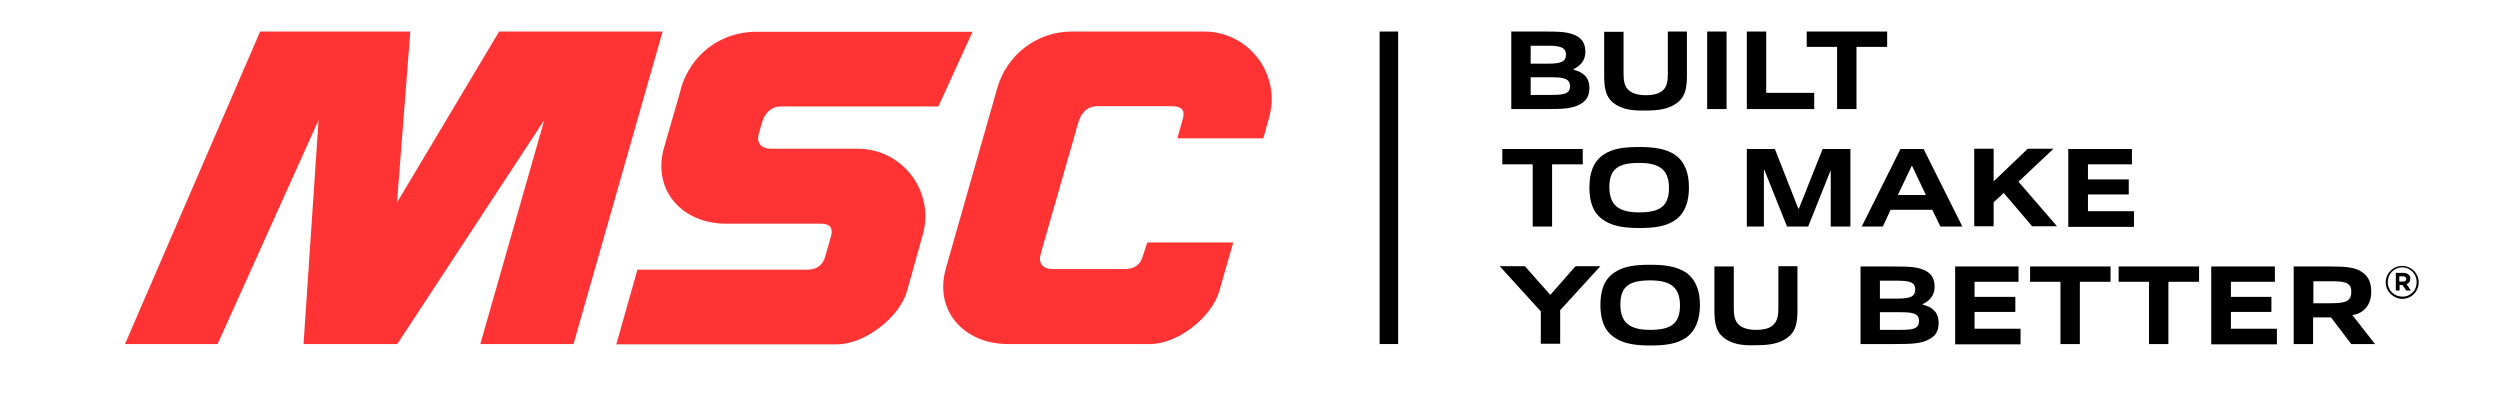
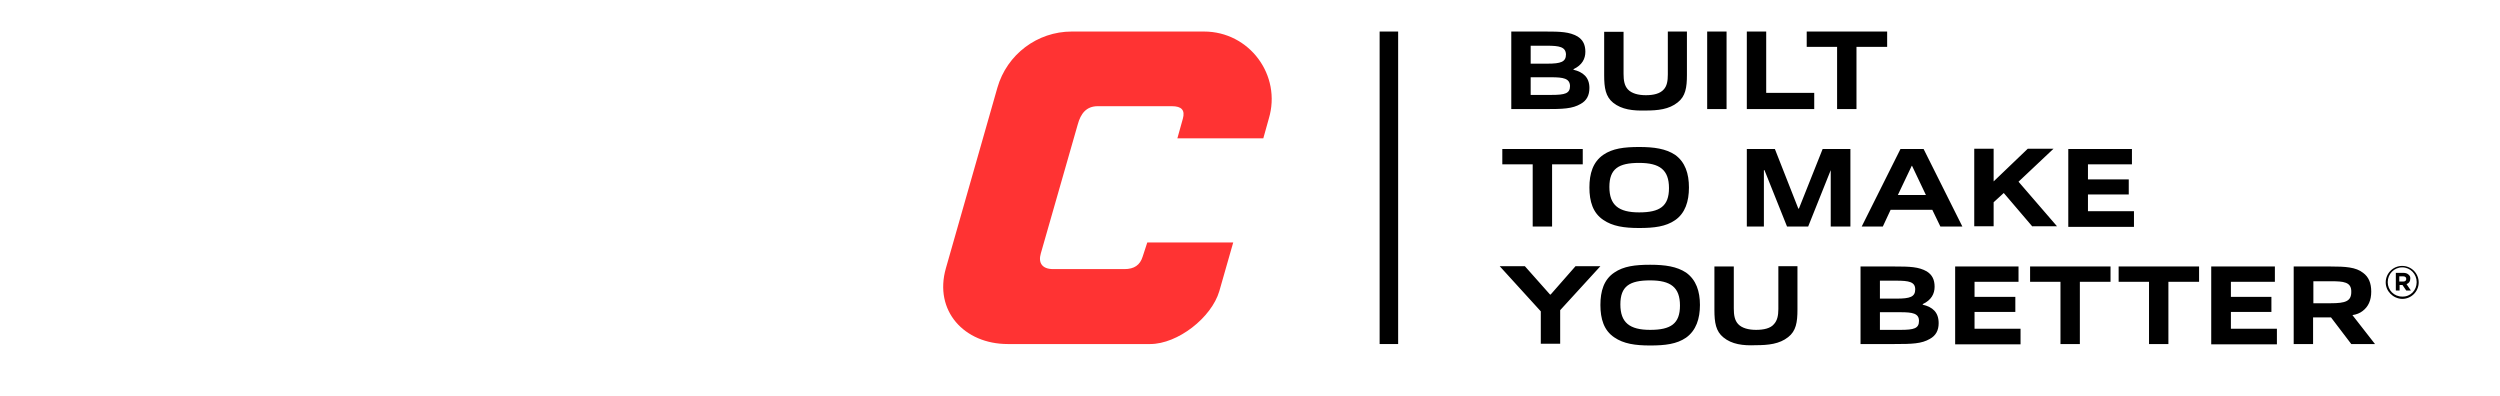
<svg xmlns="http://www.w3.org/2000/svg" id="Layer_1" version="1.1" viewBox="0 0 864 137">
  <defs>
    <style>
      .st0 {
        fill: #f33;
      }
    </style>
  </defs>
  <g>
    <path class="st0" d="M326.9,92.7c-4.2,14.7,6.3,26.2,21.4,26.2h49.2c9.5,0,21.2-9.1,23.9-18.3l4.8-16.8h-29.7l-1.6,4.9c-.9,2.9-2.9,4.3-6.3,4.3h-24.6c-4,0-5.2-2.3-4.3-5.4l12.8-44.7c1-3.6,2.9-6.2,6.9-6.2h25.6c3.4,0,4.6,1.4,3.8,4.3l-1.9,6.8h29.7l1.9-6.8c4.5-15-6.7-30.1-22.4-30.1h-45.7c-11.9,0-22.4,7.9-25.7,19.4l-17.8,62.4Z" />
-     <polygon class="st0" points="166 118.9 188.1 41.5 137.3 118.9 104.9 118.9 110.1 41.5 75.2 118.9 43.2 118.9 89.9 10.9 141.8 10.9 137.2 70 172.5 10.9 229 10.9 198.2 118.9 166 118.9" />
-     <path class="st0" d="M318.8,81.5c4.5-15-6.7-30.1-22.4-30.1h-30c-4-.1-5-2.6-4.1-5.4l1.1-3.8c.9-2.9,3-5.5,6.6-5.4h54.3l11.8-25.8h-75.8c-13.8.6-23,10.3-25.4,21.3l-5.4,18.7h0c-4.2,14.8,6.3,26.3,21.4,26.3h32.7c2.6,0,4.5.9,3.6,4.3l-2,7.1c-1,3.3-3.2,4.4-5.9,4.5h-59l-7.3,25.8h76.6c9.4-.2,21.1-9.2,23.8-18.2l5.4-19.3Z" />
  </g>
  <g>
    <path d="M824.5,97.6h0c0-3.1,2.5-5.7,5.7-5.7s5.7,2.6,5.7,5.7h0c0,3.1-2.5,5.7-5.7,5.7-3.2-.1-5.7-2.7-5.7-5.7ZM835.2,97.5h0c0-2.8-2.2-5.1-5-5.1s-5,2.3-5,5.1h0c0,2.8,2.2,5,5,5,2.9.1,5-2.2,5-5ZM827.9,94.3h2.7c.8,0,1.4.2,1.9.7s.5.8.5,1.3h0c0,1-.5,1.6-1.3,1.9l1.5,2.2h-1.6l-1.3-1.9h-1v1.9h-1.3v-6.1h-.1ZM830.6,97.3c.7,0,1-.4,1-.9h0c0-.6-.4-.9-1.1-.9h-1.3v1.8h1.4Z" />
    <path d="M546.3,35.9c-2.9,1.7-6.1,1.8-12.4,1.8h-11.6V10.9h11.7c5.3,0,8.4.1,11.2,1.7,1.9,1.2,2.7,2.9,2.7,5.3s-1.1,4.6-4.1,6v.2c3.3.8,5.5,2.6,5.5,6.3,0,2.6-1,4.4-3,5.5M534.7,15.8h-5.7v6.2h5.8c4.6,0,6.4-.6,6.4-3.2-.1-2.6-2.3-3-6.5-3M536.1,26.7h-7.1v6.1h7.2c4.7,0,6.4-.5,6.4-3.1-.1-2.6-2.3-3-6.5-3M557.5,35.5c-2.6-2.1-3.1-5.1-3.1-9.5v-15h6.7v14.5c0,2.3.3,4.1,1.5,5.4,1.3,1.4,3.6,2,6.2,2s4.9-.5,6.2-2c1.1-1.2,1.4-2.9,1.4-5.2v-14.8h6.6v15c0,4.4-.5,7.4-3.2,9.5-3,2.4-6.8,2.8-11.2,2.8-4.2.1-8.1-.3-11.1-2.7M590,10.9h6.7v26.8h-6.7V10.9ZM603.7,37.7V10.9h6.7v21.2h16.6v5.6h-23.3ZM634.9,37.7v-21.5h-10.5v-5.3h27.8v5.3h-10.6v21.5h-6.7ZM529.7,78.3v-21.5h-10.5v-5.3h27.8v5.3h-10.6v21.5h-6.7ZM578.9,76.1c-3.2,2.2-7.2,2.7-12.4,2.7s-9.2-.6-12.4-2.8c-3.6-2.4-4.8-6.4-4.8-11.2s1.2-8.8,4.8-11.3c3.2-2.2,7.2-2.7,12.4-2.7s9.2.6,12.4,2.7c3.5,2.5,4.8,6.5,4.8,11.3s-1.3,8.9-4.8,11.3M566.5,56.3c-7.1,0-10.3,2-10.3,8.3s3.2,8.8,10.3,8.8,10.3-2.1,10.3-8.4-3.2-8.7-10.3-8.7M632.7,78.3v-19.5h0l-7.8,19.5h-7.3l-7.8-19.5h-.2v19.5h-5.9v-26.8h9.7l8.1,20.6h.2l8.2-20.6h9.6v26.8h-6.7ZM670.6,78.3l-2.8-5.8h-14.4l-2.7,5.8h-7.3l13.4-26.8h8l13.4,26.8h-7.6ZM660.7,57.3h0l-4.8,10.1h9.7l-4.8-10.1ZM702.4,78.3l-9.9-11.6-3.5,3.2v8.3h-6.7v-26.8h6.7v11.3l11.8-11.3h8.9l-12.1,11.4,13.3,15.4h-8.5ZM714.8,78.3v-26.8h22v5.3h-15.2v5.2h14.1v5.2h-14.1v5.8h15.9v5.4h-22.7ZM532.5,118.9v-11.3l-14.2-15.6h8.7l8.7,9.8h.2l8.6-9.8h8.6l-13.9,15.2v11.6h-6.7ZM582.7,116.7c-3.2,2.2-7.2,2.7-12.4,2.7s-9.2-.6-12.4-2.8c-3.6-2.4-4.8-6.4-4.8-11.2s1.2-8.8,4.8-11.2c3.2-2.2,7.2-2.7,12.4-2.7s9.2.6,12.4,2.7c3.5,2.5,4.8,6.5,4.8,11.2s-1.3,8.8-4.8,11.3M570.3,96.9c-7.1,0-10.3,2-10.3,8.3s3.2,8.8,10.3,8.8,10.3-2.1,10.3-8.4-3.2-8.7-10.3-8.7M595.6,116.6c-2.6-2.1-3.1-5.1-3.1-9.5v-15h6.7v14.5c0,2.3.3,4.1,1.5,5.4,1.3,1.4,3.6,2,6.2,2s5-.5,6.2-2c1.1-1.2,1.5-2.9,1.5-5.2v-14.8h6.6v15c0,4.4-.5,7.4-3.2,9.5-3,2.4-6.9,2.8-11.2,2.8-4.4.2-8.3-.3-11.2-2.7M667,117.1c-2.9,1.7-6.1,1.8-12.4,1.8h-11.6v-26.8h11.7c5.3,0,8.4.1,11.2,1.7,1.9,1.2,2.7,2.9,2.7,5.3s-1.1,4.6-4.1,6v.2c3.4.8,5.5,2.6,5.5,6.4,0,2.5-1,4.3-3,5.4M655.4,97h-5.7v6.2h5.8c4.6,0,6.4-.6,6.4-3.2s-2.2-3-6.5-3M656.8,107.9h-7.1v6.1h7.1c4.7,0,6.4-.5,6.4-3.1s-2.2-3-6.4-3M675.7,118.9v-26.8h21.9v5.3h-15.2v5.2h14.1v5.2h-14.1v5.8h15.9v5.4h-22.6ZM712.1,118.9v-21.5h-10.5v-5.3h27.8v5.3h-10.6v21.5h-6.7ZM742.7,118.9v-21.5h-10.5v-5.3h27.8v5.3h-10.6v21.5h-6.7ZM764.2,118.9v-26.8h22v5.3h-15.2v5.2h14v5.2h-14v5.8h15.9v5.4h-22.7ZM812.6,118.9l-7-9.2h-6.2v9.2h-6.7v-26.8h12.7c5.1,0,8.8.2,11.3,2.2,1.9,1.4,2.8,3.5,2.8,6.5s-1,5.2-3,6.7c-.9.7-2.1,1.2-3.5,1.4l7.8,10h-8.2ZM805.5,97.2h-6v7.6h6c5.1,0,7.1-.7,7.1-3.9.1-3.5-2.7-3.7-7.1-3.7" />
    <rect x="476.8" y="10.9" width="6.4" height="108" />
  </g>
</svg>